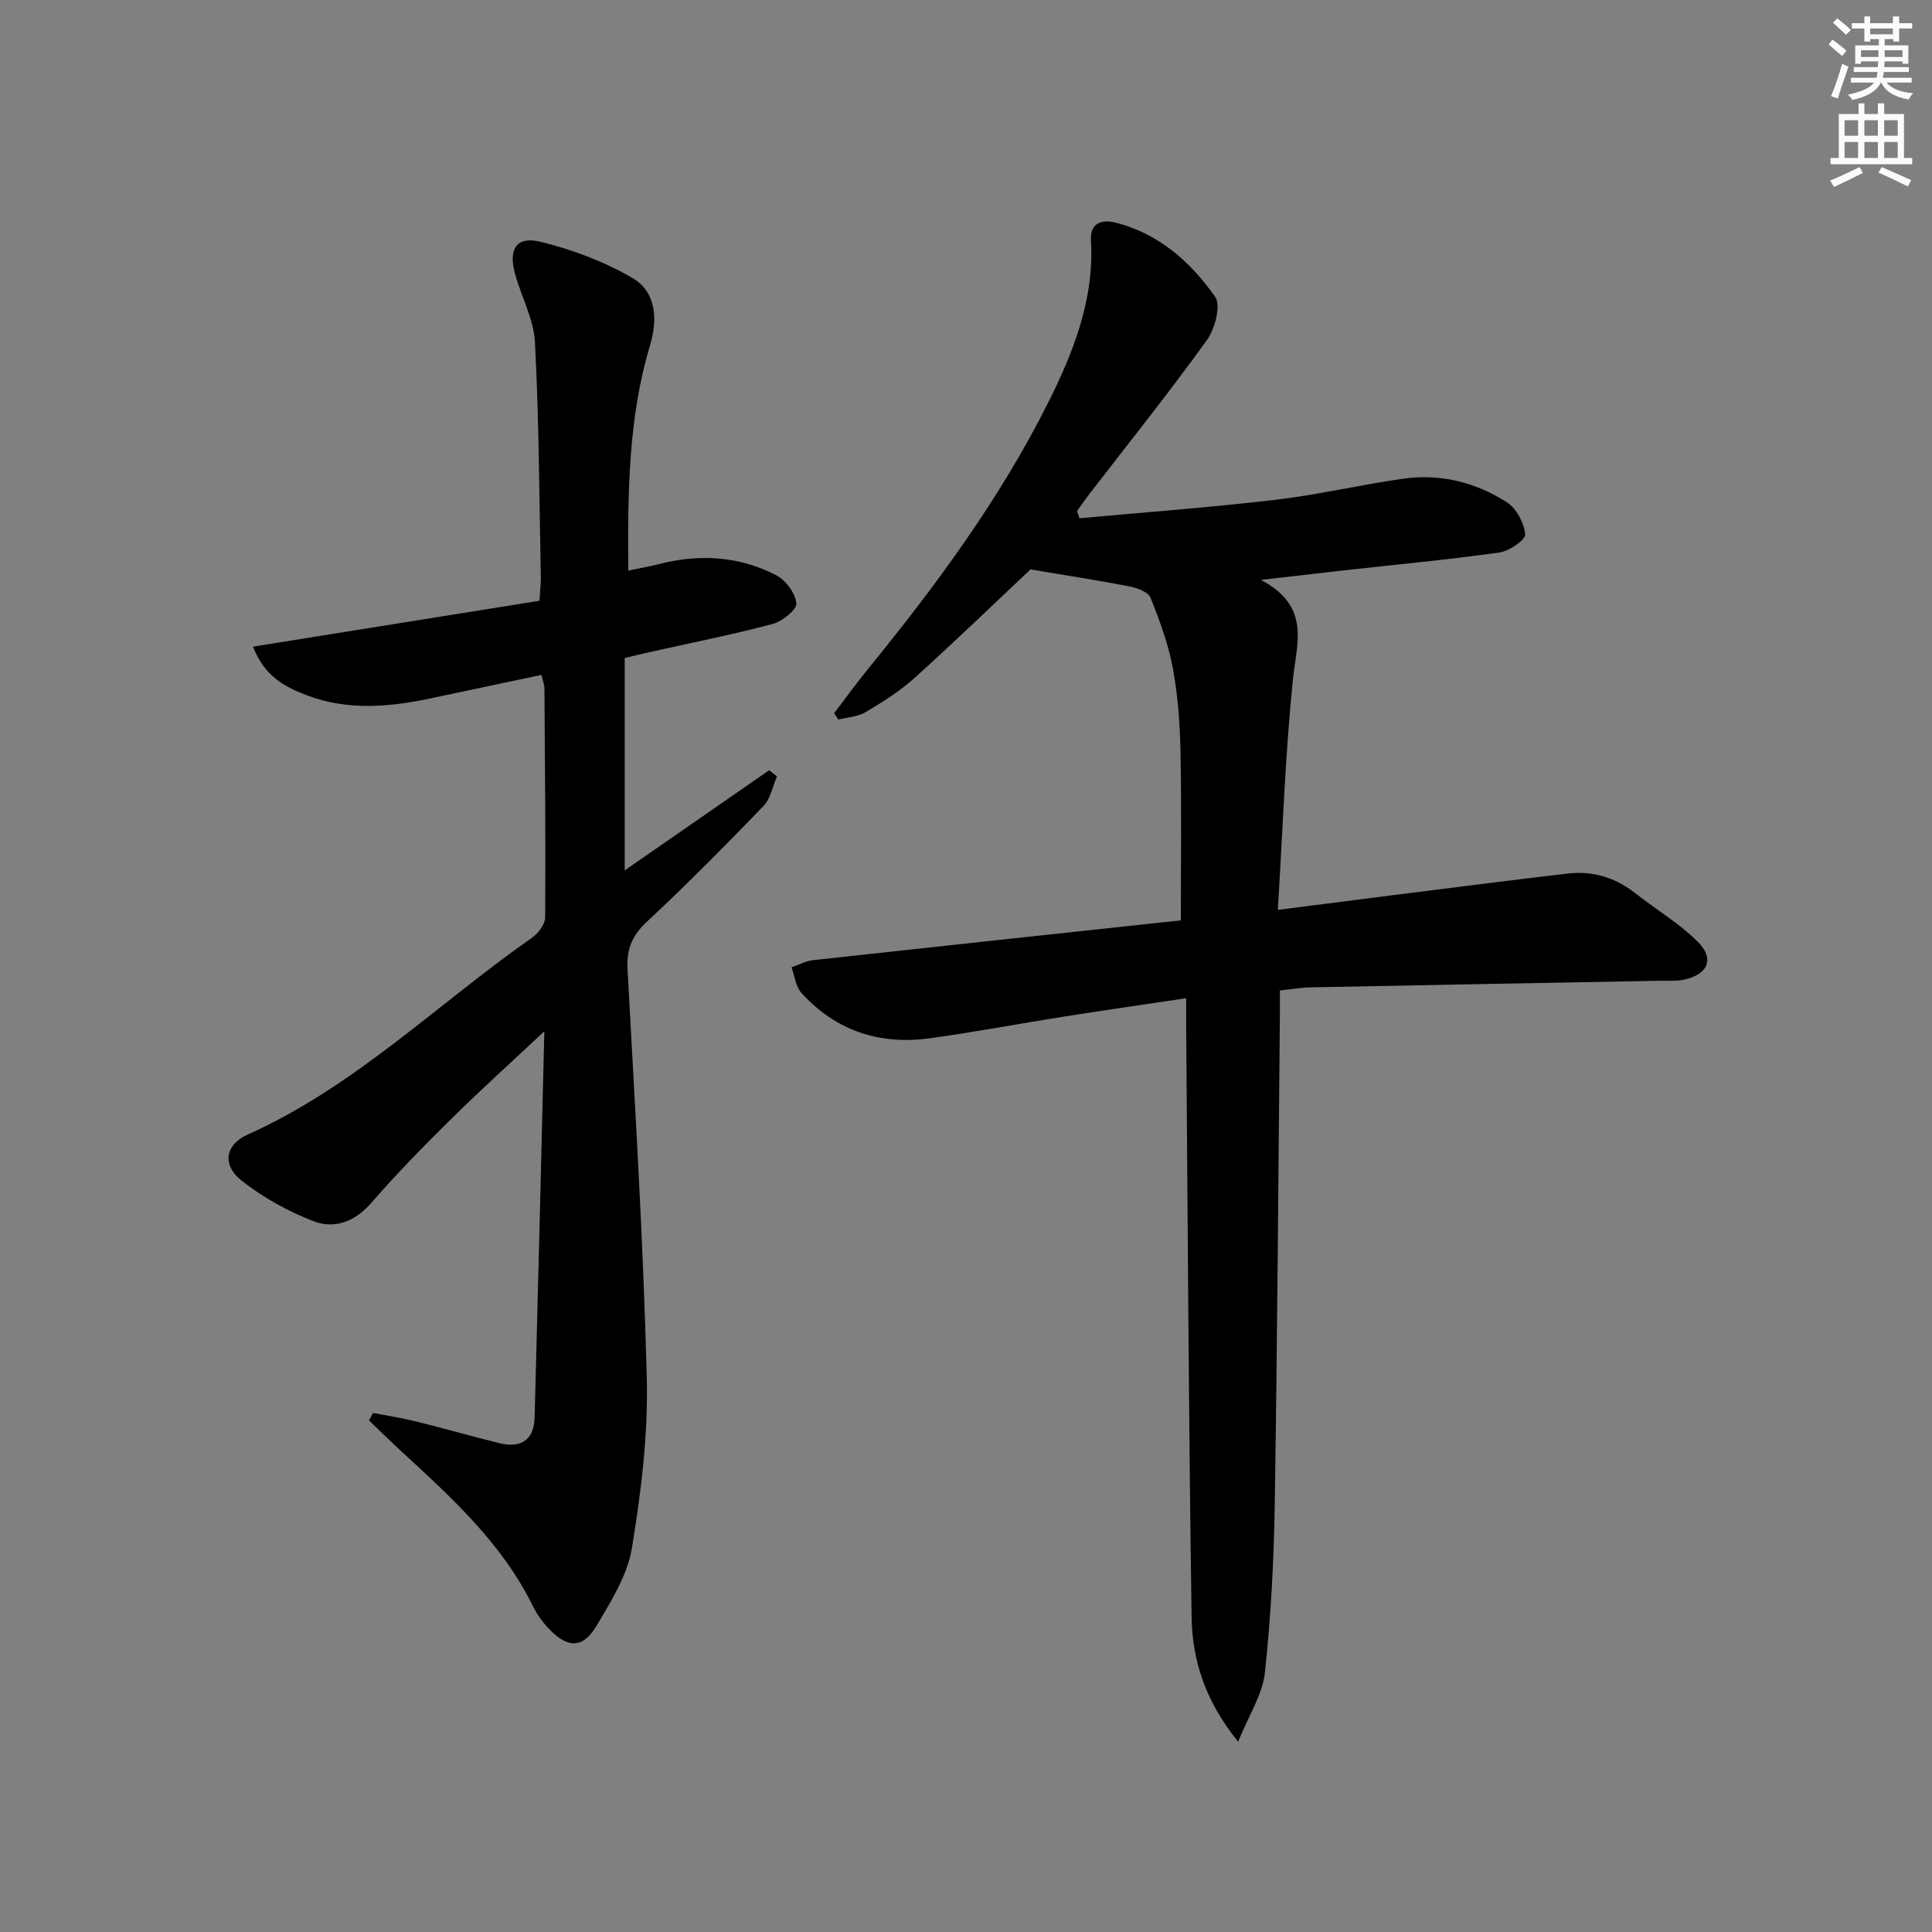
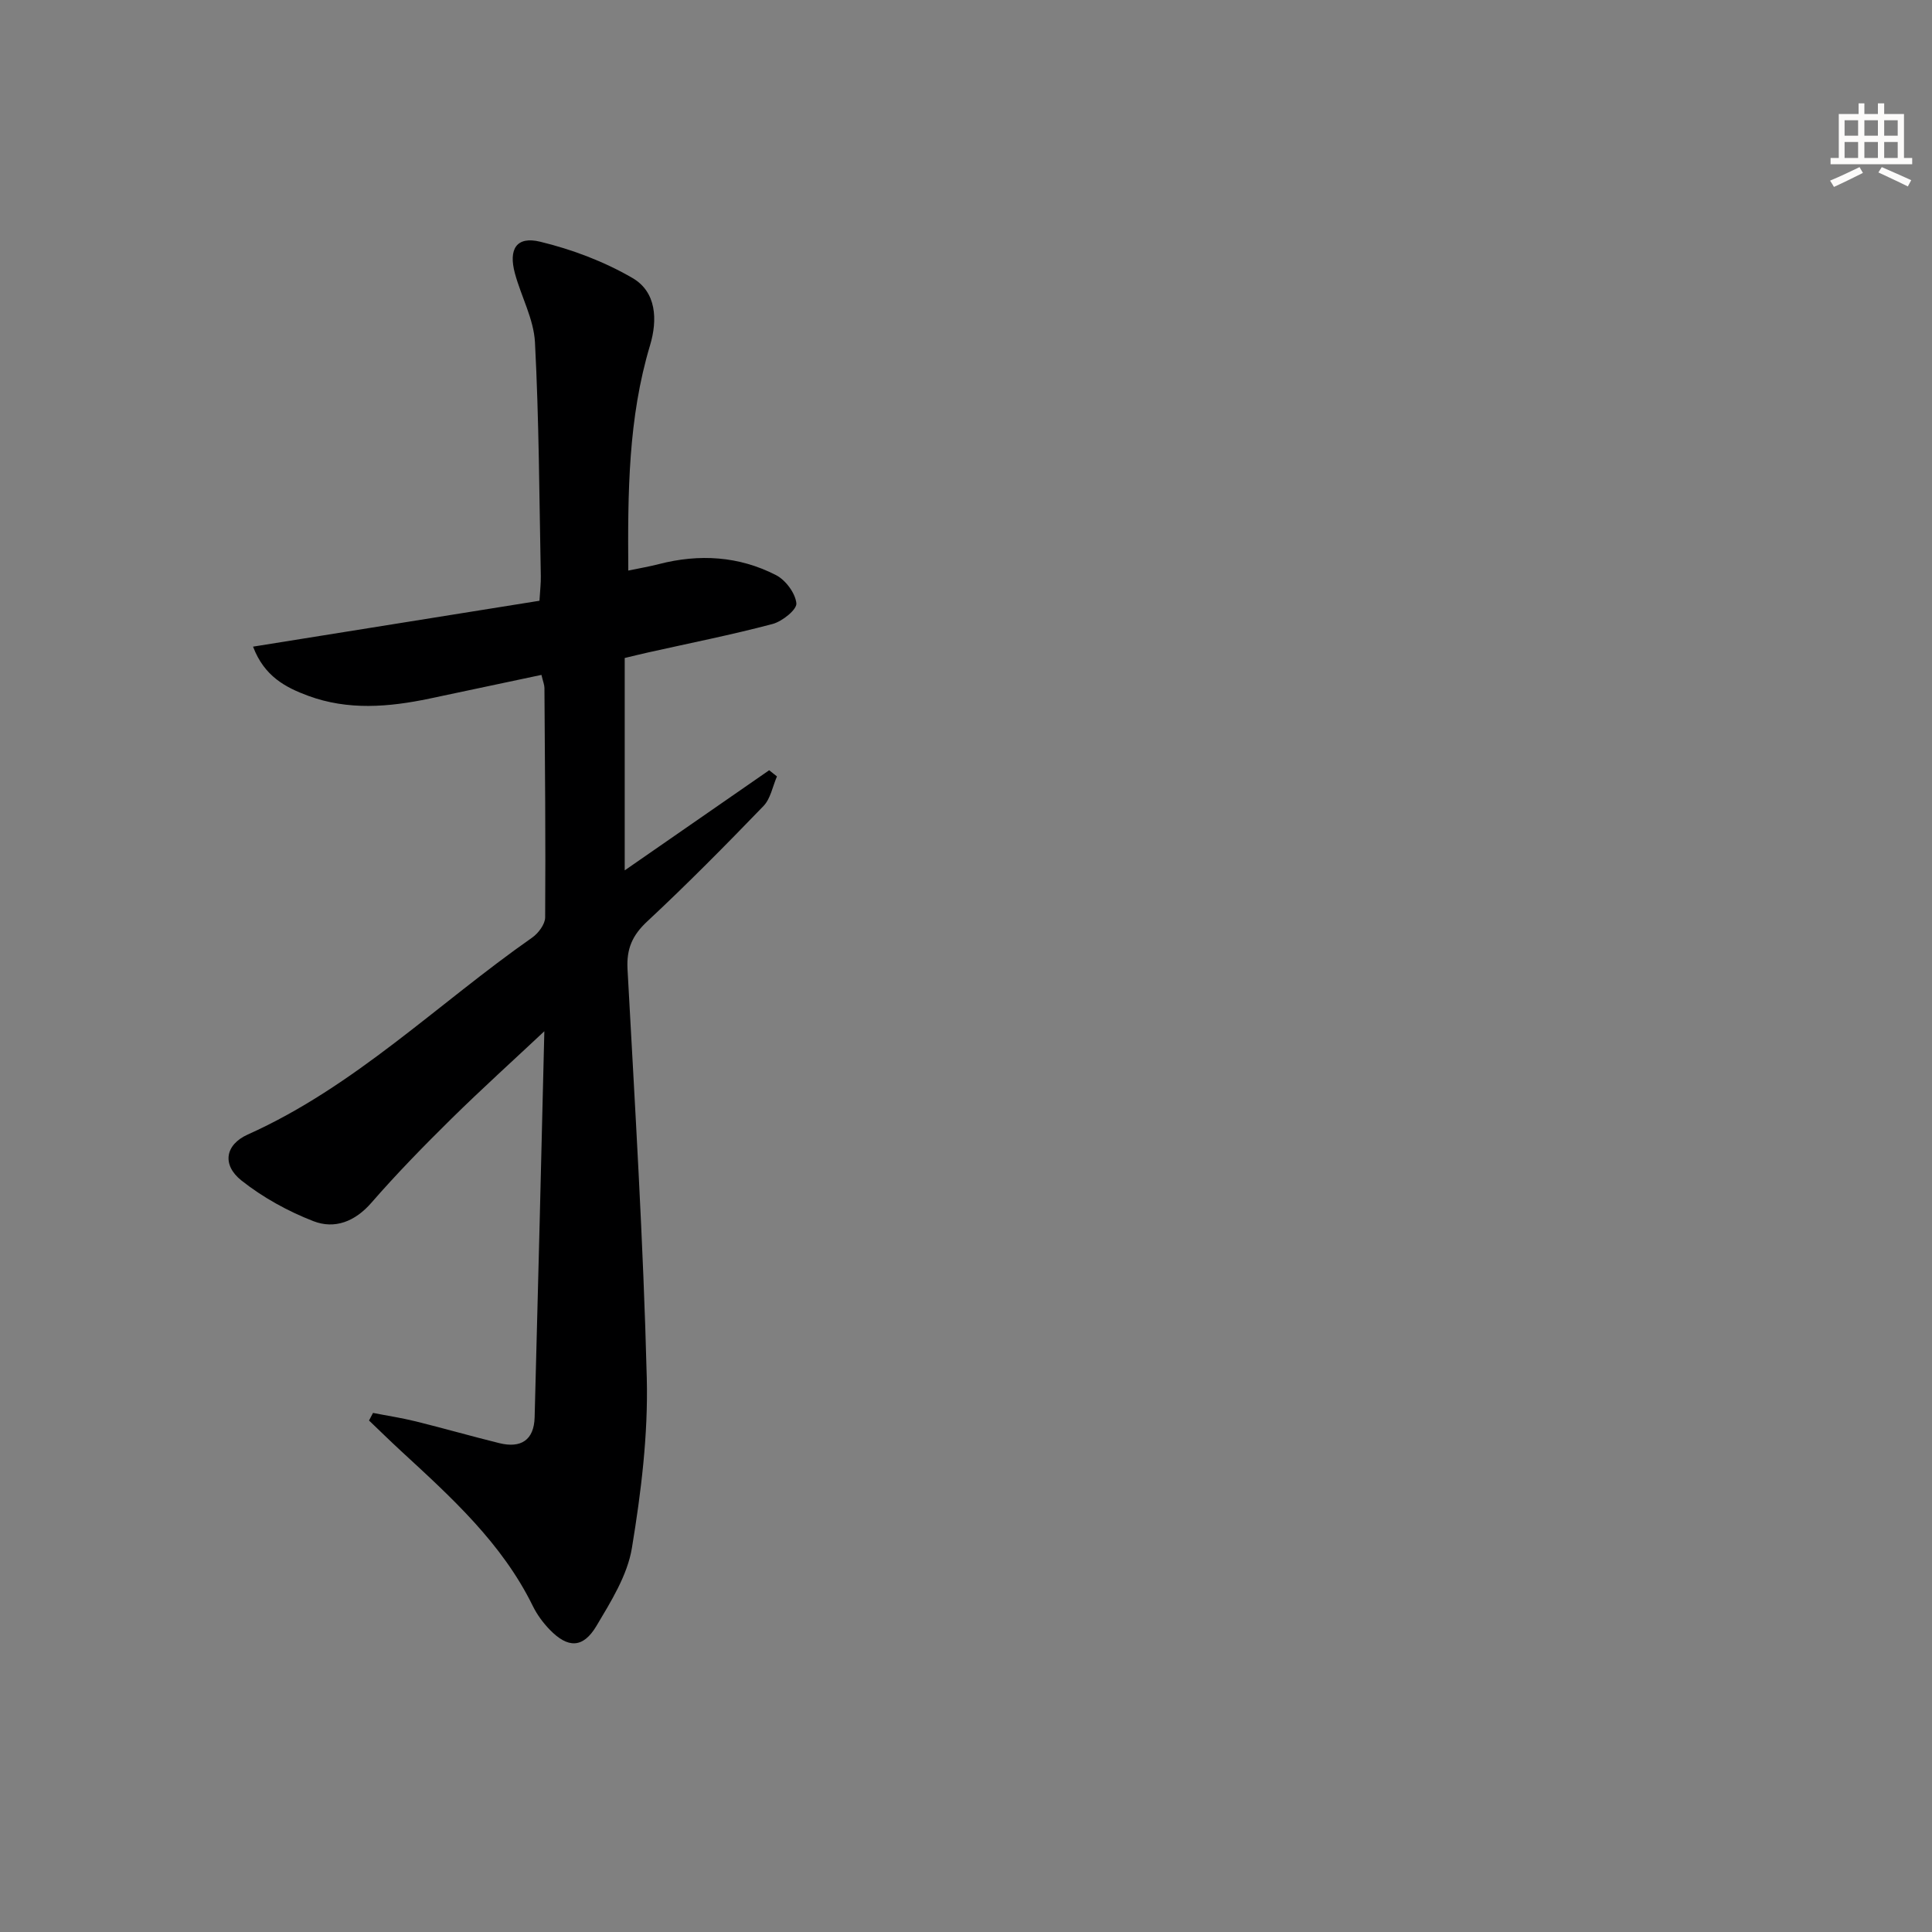
<svg xmlns="http://www.w3.org/2000/svg" enable-background="new 0 0 400 400" viewBox="0 0 400 400">
  <rect x="0" y="0" width="400" height="400" fill="#808080" stroke="none" />
-   <path d="m223.49 107.3c13.5-1.24 27.03-2.23 40.48-3.81 8.89-1.04 17.66-3.11 26.53-4.38 7.68-1.1 14.99.74 21.45 4.86 1.99 1.27 3.59 4.28 3.83 6.65.11 1.11-3.29 3.48-5.31 3.76-10.68 1.5-21.43 2.51-32.15 3.7-5.1.57-10.19 1.17-17.27 1.98 10.41 5.51 7.42 13.01 6.63 20.66-1.59 15.5-2.1 31.11-3.12 47.66 8.45-1.08 15.93-2.05 23.4-2.99 12.19-1.53 24.37-3.1 36.57-4.53 5.17-.61 9.86.79 14.01 4.05 4.3 3.38 9.09 6.23 12.94 10.04 3.54 3.51 2.18 6.76-2.71 7.85-1.76.39-3.65.23-5.48.26-23.98.45-47.95.88-71.93 1.36-1.98.04-3.95.39-6.37.64 0 1.64.01 3.11 0 4.58-.33 33.98-.53 67.96-1.07 101.93-.18 11.61-.8 23.26-2.05 34.8-.49 4.47-3.29 8.69-5.53 14.23-6.98-8.62-9.5-17.08-9.63-25.88-.61-40.47-.79-80.95-1.12-121.43-.02-1.97 0-3.94 0-6.62-8.73 1.31-16.9 2.48-25.05 3.76-9.34 1.47-18.64 3.25-28.01 4.53-10.39 1.43-19.49-1.52-26.62-9.41-1.18-1.31-1.38-3.5-2.03-5.28 1.49-.51 2.94-1.32 4.46-1.48 25.25-2.78 50.51-5.48 76.14-8.24 0-11.7.16-23.3-.07-34.89-.12-5.8-.53-11.66-1.59-17.35-.93-4.98-2.73-9.85-4.63-14.58-.48-1.19-2.77-2.01-4.36-2.32-6.54-1.27-13.14-2.28-20.48-3.52-7.21 6.79-15.44 14.74-23.92 22.4-3.05 2.76-6.62 5.01-10.17 7.13-1.63.97-3.78 1.07-5.69 1.56-.29-.44-.58-.88-.87-1.31 2.35-3.09 4.63-6.24 7.08-9.25 14.01-17.19 27.14-34.99 37.14-54.88 5.32-10.6 9.66-21.54 8.95-33.78-.21-3.68 2.34-4.34 4.95-3.7 9 2.21 15.66 8.13 20.76 15.39 1.26 1.79-.04 6.66-1.72 8.99-7.78 10.8-16.11 21.2-24.24 31.74-.9 1.17-1.74 2.38-2.61 3.58.14.52.31 1.03.48 1.54z" fill="#000001" />
  <path d="m112.98 213.25c-6.6 6.19-13.21 12.16-19.56 18.41-5.69 5.61-11.29 11.34-16.53 17.36-3.41 3.92-7.61 5.51-12 3.81-5.28-2.05-10.47-4.91-14.9-8.42-4.07-3.23-3.39-7.41 1.31-9.52 22.18-9.94 39.32-27.09 58.88-40.77 1.28-.9 2.68-2.76 2.69-4.19.11-15.83-.04-31.66-.15-47.49 0-.64-.28-1.29-.62-2.71-7.76 1.65-15.47 3.29-23.19 4.91-8.41 1.76-16.84 2.47-25.1-.58-4.68-1.73-9.09-4.02-11.42-10.18 20.05-3.21 39.58-6.34 59.3-9.5.13-2.19.31-3.65.28-5.11-.32-16.13-.37-32.28-1.21-48.39-.25-4.81-2.85-9.47-4.15-14.27-1.37-5.05.32-7.75 5.21-6.57 6.62 1.6 13.25 4.1 19.13 7.52 4.97 2.89 5.22 8.65 3.63 13.95-4.52 15.05-4.62 30.48-4.5 46.62 2.36-.49 4.37-.83 6.34-1.34 8.37-2.16 16.57-1.66 24.24 2.28 1.99 1.02 4.01 3.73 4.22 5.84.13 1.3-2.93 3.75-4.93 4.28-8.49 2.25-17.13 3.96-25.71 5.88-1.6.36-3.19.75-4.9 1.16v43.97c10.3-7.14 20.1-13.94 29.91-20.73.54.43 1.07.85 1.61 1.28-.9 2.07-1.32 4.61-2.79 6.13-7.85 8.13-15.81 16.19-24.08 23.9-3.08 2.87-4.29 5.66-4.07 9.84 1.53 28.24 3.28 56.48 3.99 84.74.29 11.69-1.17 23.55-3.08 35.13-.93 5.65-4.32 11.06-7.34 16.14-2.78 4.67-5.93 4.66-9.7.75-1.37-1.42-2.6-3.09-3.47-4.86-6.39-13.04-16.91-22.54-27.33-32.14-2.23-2.06-4.4-4.19-6.59-6.28.28-.52.55-1.05.83-1.57 2.95.58 5.93 1.03 8.84 1.75 5.79 1.43 11.53 3.08 17.32 4.51 4.44 1.09 7.17-.6 7.3-5.35.72-26.77 1.37-53.55 2.02-80.33.03-.09-.21-.19.27.14z" fill="#000001" />
  <g fill="#fcfbfa">
-     <path d="m378.6 9.2.8-1c.9.7 1.9 1.4 2.9 2.3l-.9 1.1c-1.1-.9-2-1.7-2.8-2.4zm.5 10.7c.9-2.1 1.6-4.3 2.3-6.7.4.2.8.4 1.3.6-.7 2.1-1.5 4.3-2.2 6.6zm.4-15.2.9-.9c1 .8 2 1.6 2.8 2.4l-1 1c-1-.9-1.9-1.8-2.7-2.5zm12.5-1.3h1.2v1.4h2.7v1.1h-2.7v2.7h-1.2v-.5h-1.8v1.3h4.9v3.8h-1.2v-.5h-3.7c0 .4-.1.9-.1 1.2h5.1v1h-5.2c0 .5-.1.9-.2 1.2h6v1h-5.2c1.1 1.3 2.9 2 5.5 2.2-.4.4-.7.8-.9 1.3-2.9-.5-4.8-1.6-5.7-3.5h-.1c-.8 1.7-2.7 2.9-5.9 3.6-.2-.4-.6-.8-.9-1.1 2.8-.6 4.6-1.4 5.4-2.5h-4.8v-1h5.3c.1-.3.2-.7.2-1.2h-4.9v-1h5c0-.4 0-.8.1-1.2h-3.6v.5h-1.2v-3.8h4.9v-1.3h-1.8v.5h-1.2v-2.7h-2.6v-1.1h2.6v-1.4h1.2v1.4h4.7v-1.4zm-6.7 8.4h3.6c0-.4 0-.9 0-1.4h-3.6zm1.9-4.7h4.7v-1.2h-4.7zm6.7 3.3h-3.7v1.4h3.7z" />
    <path d="m384.7 21.4h1.3v2.2h2.8v-2.2h1.3v2.2h4.1v9.1h1.7v1.3h-16.9v-1.3h1.7v-9.1h4.1v-2.2zm.3 13.2.7 1.2c-1.8.9-3.8 1.9-6 2.9-.2-.4-.5-.8-.8-1.3 2.4-1 4.4-2 6.1-2.8zm-3.1-6.5h2.8v-3.2h-2.8zm0 4.6h2.8v-3.3h-2.8zm4.1-4.6h2.8v-3.2h-2.8zm0 4.6h2.8v-3.3h-2.8zm3.6 1.9c2.1.9 4.1 1.8 6.1 2.7l-.7 1.3c-2.2-1.1-4.2-2-6.1-2.9zm3.3-9.7h-2.8v3.2h2.8zm-2.8 7.8h2.8v-3.3h-2.8z" />
  </g>
</svg>